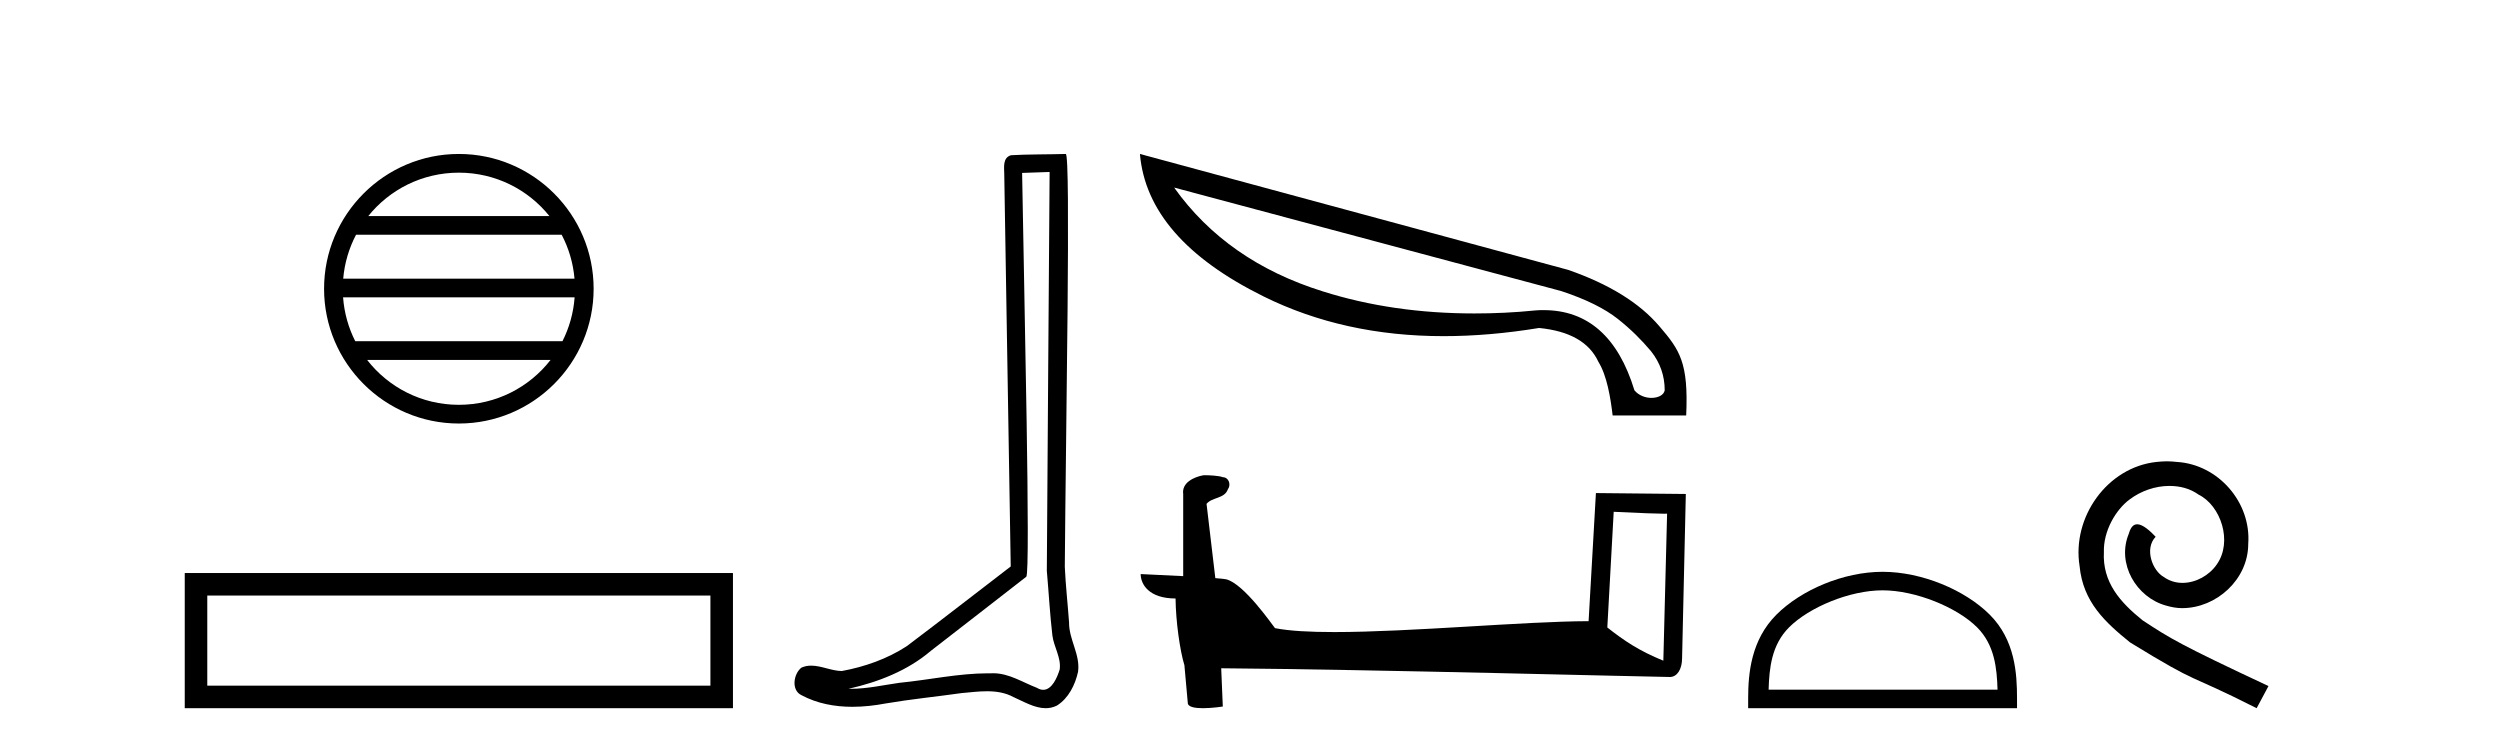
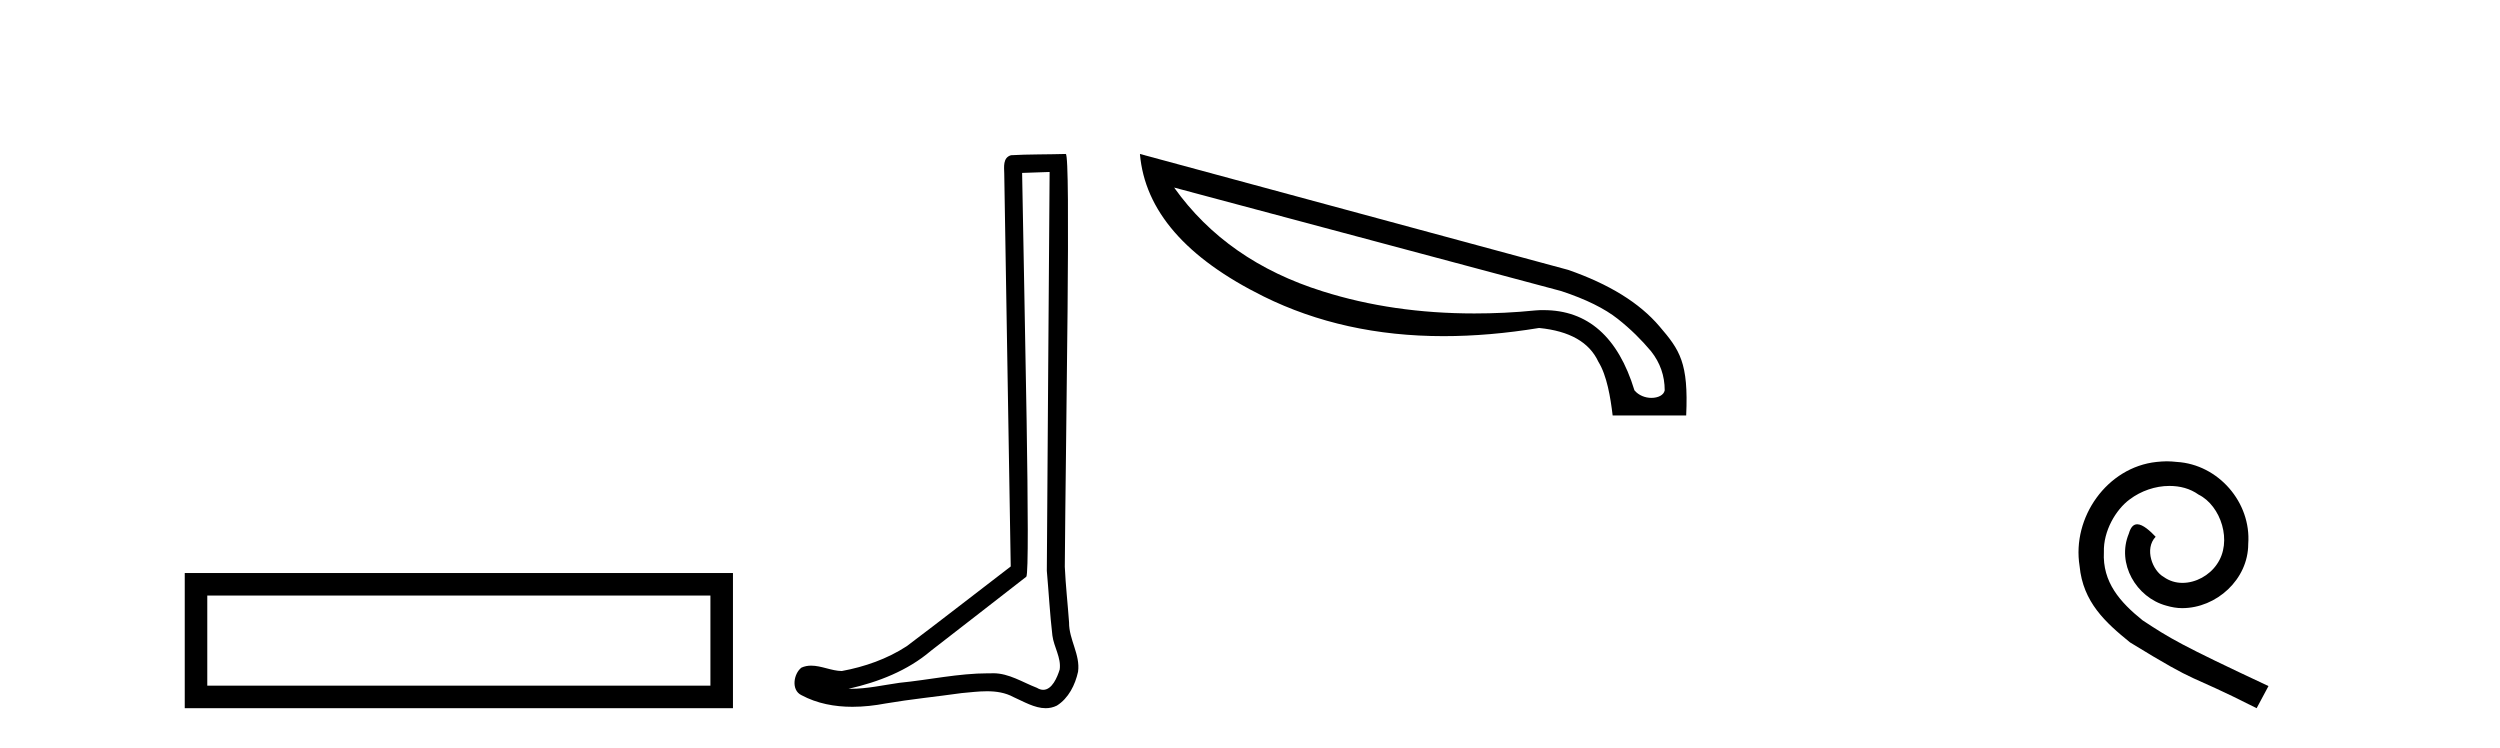
<svg xmlns="http://www.w3.org/2000/svg" width="137.0" height="41.0">
-   <path d="M 25.145 9.462 C 27.154 9.462 28.943 10.389 30.108 11.84 L 20.182 11.84 C 21.347 10.389 23.137 9.462 25.145 9.462 ZM 30.78 12.865 C 31.163 13.594 31.409 14.407 31.483 15.27 L 18.808 15.27 C 18.882 14.407 19.128 13.594 19.511 12.865 ZM 31.489 16.295 C 31.426 17.155 31.193 17.968 30.822 18.699 L 19.468 18.699 C 19.098 17.968 18.864 17.155 18.801 16.295 ZM 30.172 19.724 C 29.009 21.221 27.191 22.184 25.145 22.184 C 23.099 22.184 21.281 21.221 20.118 19.724 ZM 25.145 8.437 C 21.073 8.437 17.759 11.752 17.759 15.823 C 17.759 19.895 21.073 23.209 25.145 23.209 C 29.217 23.209 32.531 19.895 32.531 15.823 C 32.531 11.752 29.217 8.437 25.145 8.437 Z" style="fill:#000000;stroke:none" />
  <path d="M 10.124 31.402 L 10.124 38.809 L 40.166 38.809 L 40.166 31.402 L 10.124 31.402 M 38.931 32.636 L 38.931 37.574 L 11.359 37.574 L 11.359 32.636 L 38.931 32.636 Z" style="fill:#000000;stroke:none" />
  <path d="M 57.519 9.424 C 57.469 16.711 57.411 23.997 57.366 31.284 C 57.472 32.464 57.533 33.649 57.671 34.826 C 57.751 35.455 58.161 36.041 58.072 36.685 C 57.938 37.12 57.652 37.802 57.169 37.802 C 57.062 37.802 56.946 37.769 56.819 37.691 C 56.037 37.391 55.293 36.894 54.431 36.894 C 54.384 36.894 54.336 36.895 54.287 36.898 C 54.245 36.898 54.202 36.897 54.159 36.897 C 52.522 36.897 50.913 37.259 49.288 37.418 C 48.401 37.544 47.516 37.747 46.616 37.747 C 46.578 37.747 46.54 37.746 46.502 37.745 C 48.127 37.378 49.732 36.757 51.012 35.665 C 52.754 34.31 54.503 32.963 56.242 31.604 C 56.478 31.314 56.129 16.507 56.012 9.476 C 56.514 9.459 57.016 9.441 57.519 9.424 ZM 58.404 8.437 C 58.404 8.437 58.403 8.437 58.403 8.437 C 57.543 8.465 56.262 8.452 55.404 8.506 C 54.946 8.639 55.026 9.152 55.033 9.52 C 55.151 16.694 55.27 23.868 55.388 31.042 C 53.486 32.496 51.601 33.973 49.688 35.412 C 48.618 36.109 47.38 36.543 46.131 36.772 C 45.572 36.766 45.008 36.477 44.451 36.477 C 44.273 36.477 44.095 36.507 43.919 36.586 C 43.49 36.915 43.342 37.817 43.916 38.093 C 44.78 38.557 45.742 38.733 46.711 38.733 C 47.323 38.733 47.938 38.663 48.532 38.55 C 49.912 38.315 51.306 38.178 52.692 37.982 C 53.148 37.942 53.621 37.881 54.087 37.881 C 54.591 37.881 55.087 37.953 55.542 38.201 C 56.09 38.444 56.694 38.809 57.303 38.809 C 57.507 38.809 57.712 38.768 57.915 38.668 C 58.553 38.27 58.922 37.528 59.078 36.81 C 59.207 35.873 58.574 35.044 58.585 34.114 C 58.512 33.096 58.397 32.08 58.351 31.061 C 58.403 23.698 58.687 8.437 58.404 8.437 Z" style="fill:#000000;stroke:none" />
  <path d="M 64.342 10.278 L 85.554 15.95 C 86.914 16.398 87.942 16.912 88.655 17.476 C 89.368 18.039 89.965 18.636 90.479 19.25 C 90.977 19.88 91.226 20.593 91.226 21.39 C 91.176 21.655 90.861 21.804 90.496 21.804 C 90.164 21.804 89.799 21.671 89.567 21.39 C 88.672 18.454 86.997 16.995 84.592 16.995 C 84.443 16.995 84.293 16.995 84.144 17.011 C 83 17.127 81.889 17.177 80.794 17.177 C 77.825 17.177 75.056 16.779 72.485 15.966 C 68.986 14.872 66.266 12.981 64.342 10.278 ZM 62.468 8.437 C 62.733 11.538 64.989 14.142 69.251 16.248 C 72.17 17.691 75.454 18.421 79.102 18.421 C 80.777 18.421 82.519 18.272 84.343 17.973 C 86.018 18.139 87.096 18.753 87.594 19.831 C 88.058 20.577 88.257 21.788 88.373 22.766 L 92.403 22.766 C 92.536 19.88 92.055 19.184 90.944 17.89 C 89.849 16.597 88.174 15.568 85.935 14.789 L 62.468 8.437 Z" style="fill:#000000;stroke:none" />
-   <path d="M 88.431 28.046 C 89.974 28.121 90.826 28.152 91.191 28.152 C 91.266 28.152 91.321 28.151 91.357 28.148 L 91.357 28.148 L 91.151 36.206 C 89.827 35.666 89.011 35.119 88.081 34.386 L 88.431 28.046 ZM 66.03 26.042 C 65.985 26.042 65.953 26.043 65.939 26.045 C 65.429 26.139 64.75 26.449 64.839 27.075 C 64.839 28.574 64.839 30.074 64.839 31.572 C 63.84 31.52 62.814 31.474 62.509 31.459 L 62.509 31.459 C 62.509 32.024 62.966 32.797 64.42 32.797 C 64.436 34.072 64.659 35.633 64.898 36.429 C 64.9 36.428 64.901 36.427 64.903 36.426 L 65.09 38.515 C 65.09 38.746 65.486 38.809 65.918 38.809 C 66.438 38.809 67.01 38.718 67.01 38.718 L 66.922 36.621 L 66.922 36.621 C 75.11 36.685 90.735 37.099 91.51 37.099 C 91.91 37.099 92.178 36.669 92.178 36.072 L 92.383 27.07 L 87.456 27.02 L 87.055 34.04 C 83.485 34.051 77.316 34.637 73.123 34.637 C 71.79 34.637 70.657 34.578 69.87 34.422 C 69.711 34.231 68.172 31.988 67.193 31.745 C 67.116 31.726 66.886 31.705 66.6 31.682 C 66.44 30.325 66.279 28.969 66.119 27.612 C 66.426 27.235 67.106 27.338 67.287 26.814 C 67.472 26.569 67.346 26.159 67.011 26.15 C 66.798 26.065 66.255 26.042 66.03 26.042 Z" style="fill:#000000;stroke:none" />
-   <path d="M 103.166 32.35 C 104.978 32.35 107.247 33.281 108.344 34.378 C 109.305 35.339 109.43 36.612 109.465 37.795 L 96.92 37.795 C 96.955 36.612 97.081 35.339 98.041 34.378 C 99.139 33.281 101.354 32.35 103.166 32.35 ZM 103.166 31.335 C 101.016 31.335 98.703 32.329 97.347 33.684 C 95.957 35.075 95.799 36.906 95.799 38.275 L 95.799 38.809 L 110.533 38.809 L 110.533 38.275 C 110.533 36.906 110.429 35.075 109.038 33.684 C 107.683 32.329 105.316 31.335 103.166 31.335 Z" style="fill:#000000;stroke:none" />
  <path d="M 118.744 25.279 C 118.556 25.279 118.368 25.297 118.18 25.314 C 115.464 25.604 113.534 28.354 113.961 31.019 C 114.149 33.001 115.379 34.111 116.728 35.205 C 120.743 37.665 119.615 36.759 123.664 38.809 L 124.313 37.596 C 119.496 35.341 118.915 34.983 117.412 33.992 C 116.182 33.001 115.208 31.908 115.293 30.251 C 115.259 29.106 115.942 27.927 116.711 27.364 C 117.326 26.902 118.112 26.629 118.881 26.629 C 119.461 26.629 120.008 26.766 120.486 27.107 C 121.699 27.705 122.366 29.687 121.477 30.934 C 121.067 31.532 120.333 31.942 119.598 31.942 C 119.239 31.942 118.881 31.839 118.573 31.617 C 117.958 31.276 117.497 30.08 118.129 29.414 C 117.839 29.106 117.429 28.73 117.121 28.73 C 116.916 28.73 116.762 28.884 116.66 29.243 C 115.977 30.883 117.07 32.745 118.71 33.189 C 119 33.274 119.291 33.326 119.581 33.326 C 121.46 33.326 123.203 31.754 123.203 29.807 C 123.374 27.534 121.563 25.45 119.291 25.314 C 119.12 25.297 118.932 25.279 118.744 25.279 Z" style="fill:#000000;stroke:none" />
</svg>